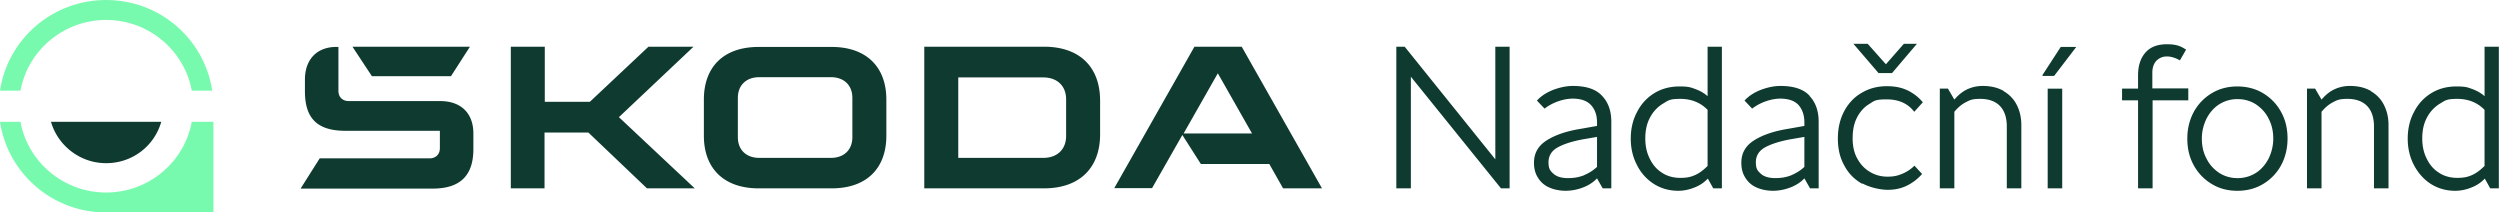
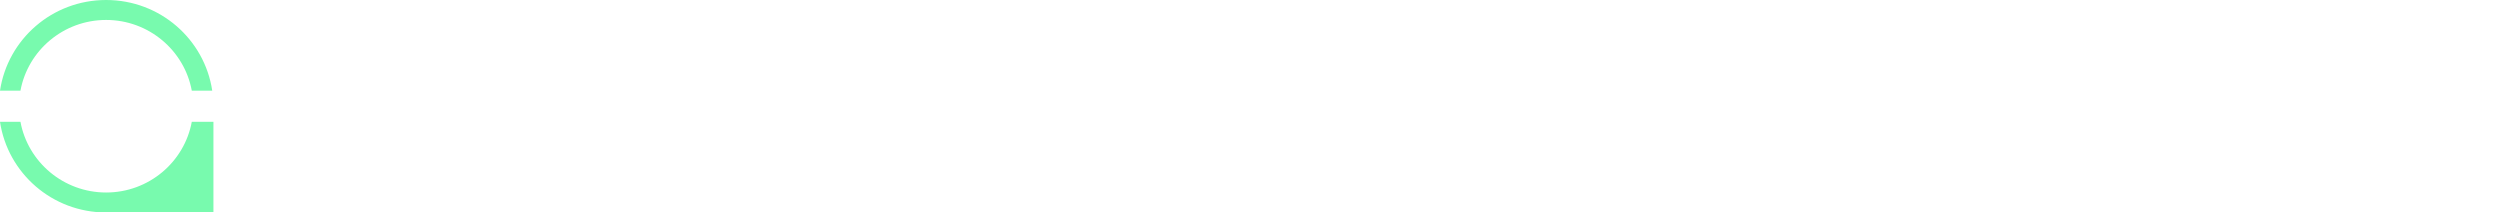
<svg xmlns="http://www.w3.org/2000/svg" viewBox="0 0 353 30">
-   <path fill="#0E3A2F" d="M350.819 23.428c-.557.55-1.113.998-1.739 1.273-.591.276-1.147.413-2.121.413-.973 0-1.842-.24-2.573-.722-.765-.482-1.321-1.137-1.739-1.997-.417-.826-.625-1.756-.625-2.857 0-1.102.208-2.1.66-2.926a4.984 4.984 0 0 1 1.808-1.962c.106-.062.2-.12.288-.174.543-.336.833-.515 2.181-.515 1.565 0 2.852.516 3.86 1.55v7.917zm2.017 3.167v-20h-2.017v6.987c-.452-.413-1.043-.757-1.704-.998l-.128-.047c-.574-.212-.899-.332-2.132-.332-1.321 0-2.538.31-3.581.964a6.519 6.519 0 0 0-2.434 2.685c-.592 1.102-.87 2.376-.87 3.718 0 1.343.278 2.582.87 3.718.591 1.136 1.39 2.031 2.399 2.685 1.043.654 2.19.964 3.442.964.8 0 1.565-.172 2.33-.482a5.087 5.087 0 0 0 1.843-1.24l.765 1.378h1.217zm-18.047-13.701a4.576 4.576 0 0 1 1.843 1.962c.417.826.626 1.756.626 2.823v8.916h-2.052V17.85c0-1.274-.347-2.272-1.008-2.926-.661-.654-1.6-.964-2.747-.964-1.132 0-1.452.168-2.028.47l-.024.012c-.591.31-1.112.758-1.599 1.343v10.809h-2.051v-14.08h1.147l.904 1.55c.556-.655 1.147-1.136 1.808-1.447a5.106 5.106 0 0 1 2.191-.481c1.182 0 2.156.24 2.99.722v.035zm-14.465 9.5c-.452.861-1.043 1.55-1.809 2.032a4.752 4.752 0 0 1-2.573.723 4.756 4.756 0 0 1-2.573-.723c-.764-.516-1.391-1.17-1.808-2.031-.452-.826-.661-1.79-.661-2.823s.244-1.962.661-2.823c.452-.86 1.044-1.548 1.808-2.03a4.756 4.756 0 0 1 2.573-.723c.939 0 1.809.24 2.573.723.766.516 1.392 1.17 1.809 2.03.452.826.66 1.79.66 2.823a6.373 6.373 0 0 1-.66 2.823zm-10.571.93a6.927 6.927 0 0 0 2.538 2.651c1.078.654 2.261.964 3.617.964 1.356 0 2.573-.31 3.651-.964a6.927 6.927 0 0 0 2.538-2.65c.591-1.102.904-2.376.904-3.753 0-1.377-.278-2.616-.904-3.752a6.924 6.924 0 0 0-2.538-2.65c-1.078-.655-2.33-.964-3.651-.964-1.322 0-2.539.31-3.617.963a6.924 6.924 0 0 0-2.538 2.651c-.591 1.102-.904 2.375-.904 3.752 0 1.377.278 2.617.904 3.752zm-.731-9.156h-5.076v12.427h-2.052V14.168h-2.26v-1.653h2.26v-1.859c0-1.377.348-2.444 1.043-3.235.696-.792 1.704-1.171 3.026-1.171 1.321 0 1.912.24 2.712.758l-.869 1.514c-.626-.344-1.218-.55-1.843-.55-.626 0-1.044.206-1.461.584-.382.414-.591.964-.591 1.687v2.238h5.077v1.652l.034.035zm-19.889 12.427h2.052v-14.08h-2.052v14.08zm-.73-16.008v.138h1.634l3.13-4.096h-2.191l-2.573 3.958zm-5.46 2.307a4.57 4.57 0 0 1 1.843 1.962c.418.826.626 1.756.626 2.823v8.916h-2.051V17.85c0-1.274-.348-2.272-1.009-2.926-.661-.654-1.599-.964-2.747-.964-1.132 0-1.452.168-2.028.47l-.024.012c-.59.31-1.112.758-1.599 1.343v10.809h-2.052v-14.08h1.148l.904 1.55c.556-.655 1.148-1.136 1.808-1.447a5.11 5.11 0 0 1 2.191-.481c1.182 0 2.156.24 2.99.722v.035zm-30.008 11.842a5.993 5.993 0 0 0 1.843-1.17V19.33l-1.808.31c-1.565.276-2.782.654-3.687 1.136-.903.482-1.355 1.205-1.355 2.134 0 .93.243 1.205.695 1.618.452.413 1.148.62 2.052.62.904 0 1.599-.138 2.295-.413h-.035zm2.573-11.188c.869.93 1.286 2.134 1.286 3.649v9.398h-1.216l-.8-1.412c-.487.517-1.148.964-1.947 1.274a6.85 6.85 0 0 1-2.47.482c-.834 0-1.703-.172-2.364-.482a3.393 3.393 0 0 1-1.564-1.377c-.383-.585-.557-1.308-.557-2.1 0-1.308.557-2.34 1.704-3.098 1.147-.757 2.747-1.343 4.868-1.687l2.33-.413V17.3c0-1.033-.278-1.824-.8-2.444-.556-.62-1.426-.93-2.608-.93-1.182 0-2.782.483-3.964 1.412l-1.078-1.136c.591-.654 1.356-1.136 2.295-1.514.939-.345 1.843-.551 2.782-.551 1.877 0 3.234.447 4.103 1.377v.034zm-14.396 9.88c-.556.55-1.112.998-1.738 1.273-.591.276-1.148.413-2.122.413-.973 0-1.843-.24-2.573-.722-.764-.482-1.321-1.137-1.738-1.997-.417-.826-.626-1.756-.626-2.857 0-1.102.209-2.1.661-2.926a4.977 4.977 0 0 1 1.808-1.962c.105-.062.2-.12.287-.174.543-.336.833-.515 2.181-.515 1.566 0 2.852.516 3.86 1.55v7.917zm2.017 3.167v-20h-2.017v6.987c-.452-.413-1.043-.757-1.704-.998l-.128-.047c-.575-.212-.9-.332-2.132-.332-1.321 0-2.538.31-3.581.964a6.526 6.526 0 0 0-2.434 2.685c-.591 1.102-.869 2.376-.869 3.718 0 1.343.278 2.582.869 3.718a6.69 6.69 0 0 0 2.399 2.685c1.043.654 2.191.964 3.443.964.799 0 1.564-.172 2.329-.482a5.087 5.087 0 0 0 1.843-1.24l.765 1.378h1.217zm-19.472-1.86a5.993 5.993 0 0 0 1.843-1.17v-4.234l-1.808.31c-1.566.276-2.782.654-3.686 1.136-.904.482-1.357 1.205-1.357 2.134 0 .93.244 1.205.696 1.618.452.413 1.147.62 2.051.62.904 0 1.6-.138 2.296-.413h-.035zm2.573-11.187c.869.93 1.286 2.134 1.286 3.649v9.398h-1.217l-.799-1.412c-.487.517-1.148.964-1.948 1.274a6.841 6.841 0 0 1-2.469.482c-.834 0-1.703-.172-2.364-.482a3.4 3.4 0 0 1-1.565-1.377c-.382-.585-.556-1.308-.556-2.1 0-1.308.556-2.34 1.704-3.098 1.147-.757 2.746-1.343 4.867-1.687l2.331-.413V17.3c0-1.033-.279-1.824-.835-2.444-.557-.62-1.426-.93-2.608-.93-1.182 0-2.782.483-3.964 1.412l-1.078-1.136c.591-.654 1.357-1.136 2.295-1.514.939-.345 1.843-.551 2.782-.551 1.878 0 3.234.447 4.103 1.377l.035.034zm-15.091-6.954h2.017v20h-1.218l-12.726-15.766v15.767h-2.052v-20h1.183l12.796 15.903V6.594zm59.53-.413h-1.843l-2.539 2.892-2.573-2.892h-2.017l3.547 4.131h1.913l3.512-4.13zM260.411 23.36c.591 1.136 1.425 1.962 2.504 2.582l.069-.035c1.078.585 2.573.895 3.547.895.973 0 1.877-.172 2.712-.585a6.78 6.78 0 0 0 2.156-1.653l-1.078-1.17a5.262 5.262 0 0 1-1.704 1.136c-.661.275-1.182.413-2.086.413-.904 0-1.704-.206-2.469-.654-.765-.447-1.356-1.067-1.808-1.893-.452-.792-.661-1.756-.661-2.857 0-1.102.174-2.066.591-2.892.417-.826.974-1.48 1.704-1.928a3.68 3.68 0 0 0 .151-.095c.048-.03.093-.06.138-.09.498-.328.763-.503 2.214-.503 1.705 0 3.026.585 3.895 1.756l1.217-1.343c-.591-.723-1.321-1.274-2.156-1.687-.834-.378-1.669-.585-2.956-.585-1.286 0-2.468.31-3.511.93-1.044.585-1.878 1.48-2.469 2.581-.592 1.102-.904 2.41-.904 3.856 0 1.445.278 2.72.904 3.82zM42.465 26.595l2.677-4.235h15.509c.869 0 1.46-.55 1.46-1.445V18.47H48.793c-3.964 0-5.737-1.722-5.737-5.577v-1.652c0-2.857 1.704-4.613 4.416-4.613h.313v6.196c0 .86.556 1.446 1.46 1.446h12.901c2.955 0 4.695 1.721 4.695 4.578v2.203c0 3.753-1.879 5.577-5.738 5.577H42.465v-.034zm92.842-4.303h11.996c1.982 0 3.234-1.205 3.234-3.099V14.03c0-1.893-1.252-3.098-3.234-3.098h-11.996v11.36zm-4.799 4.303v-20h16.9c5.042 0 7.928 2.857 7.928 7.641v4.716c0 4.751-2.886 7.643-7.928 7.643h-16.9zm-23.297-4.303h10.118c1.844 0 3.026-1.136 3.026-2.926v-5.543c0-1.79-1.182-2.925-3.026-2.925h-10.118c-1.843 0-3.026 1.135-3.026 2.925v5.543c0 1.79 1.183 2.926 3.026 2.926zm10.223 4.303h-10.327c-4.869 0-7.72-2.789-7.72-7.436v-5.095c0-4.647 2.817-7.435 7.72-7.435h10.327c4.868 0 7.719 2.788 7.719 7.435v5.095c0 4.647-2.816 7.436-7.719 7.436zm39.884 0 11.336-20h6.676l11.335 20h-5.493l-1.948-3.443h-9.666l-2.609-4.096-4.276 7.504h-5.39l.035.035zm9.771-7.746h9.701l-4.833-8.502-4.833 8.502h-.035zM52.514 10.76l-2.747-4.165h16.586l-2.677 4.166H52.479h.035zm19.612 15.836v-20h4.798v7.779h6.364l8.275-7.78h6.364L87.39 16.543 98.1 26.595h-6.746l-8.276-7.883h-6.19v7.883H72.09h.035zM7.2 17.197c.962 3.356 4.101 5.843 7.785 5.843 3.725 0 6.822-2.445 7.785-5.843H7.2z" />
  <path fill="#78FAAE" d="M2.888 12.804c1.047-5.677 6.07-9.987 12.096-9.987 6.028 0 11.05 4.31 12.097 9.987h2.888C28.881 5.552 22.602 0 14.984 0 7.367 0 1.088 5.552 0 12.804h2.888zm24.193 4.392c-1.046 5.677-6.069 9.986-12.096 9.986s-11.05-4.31-12.097-9.986H0C1.089 24.447 7.367 30 14.985 30h15.152V17.196H27.08z" />
</svg>